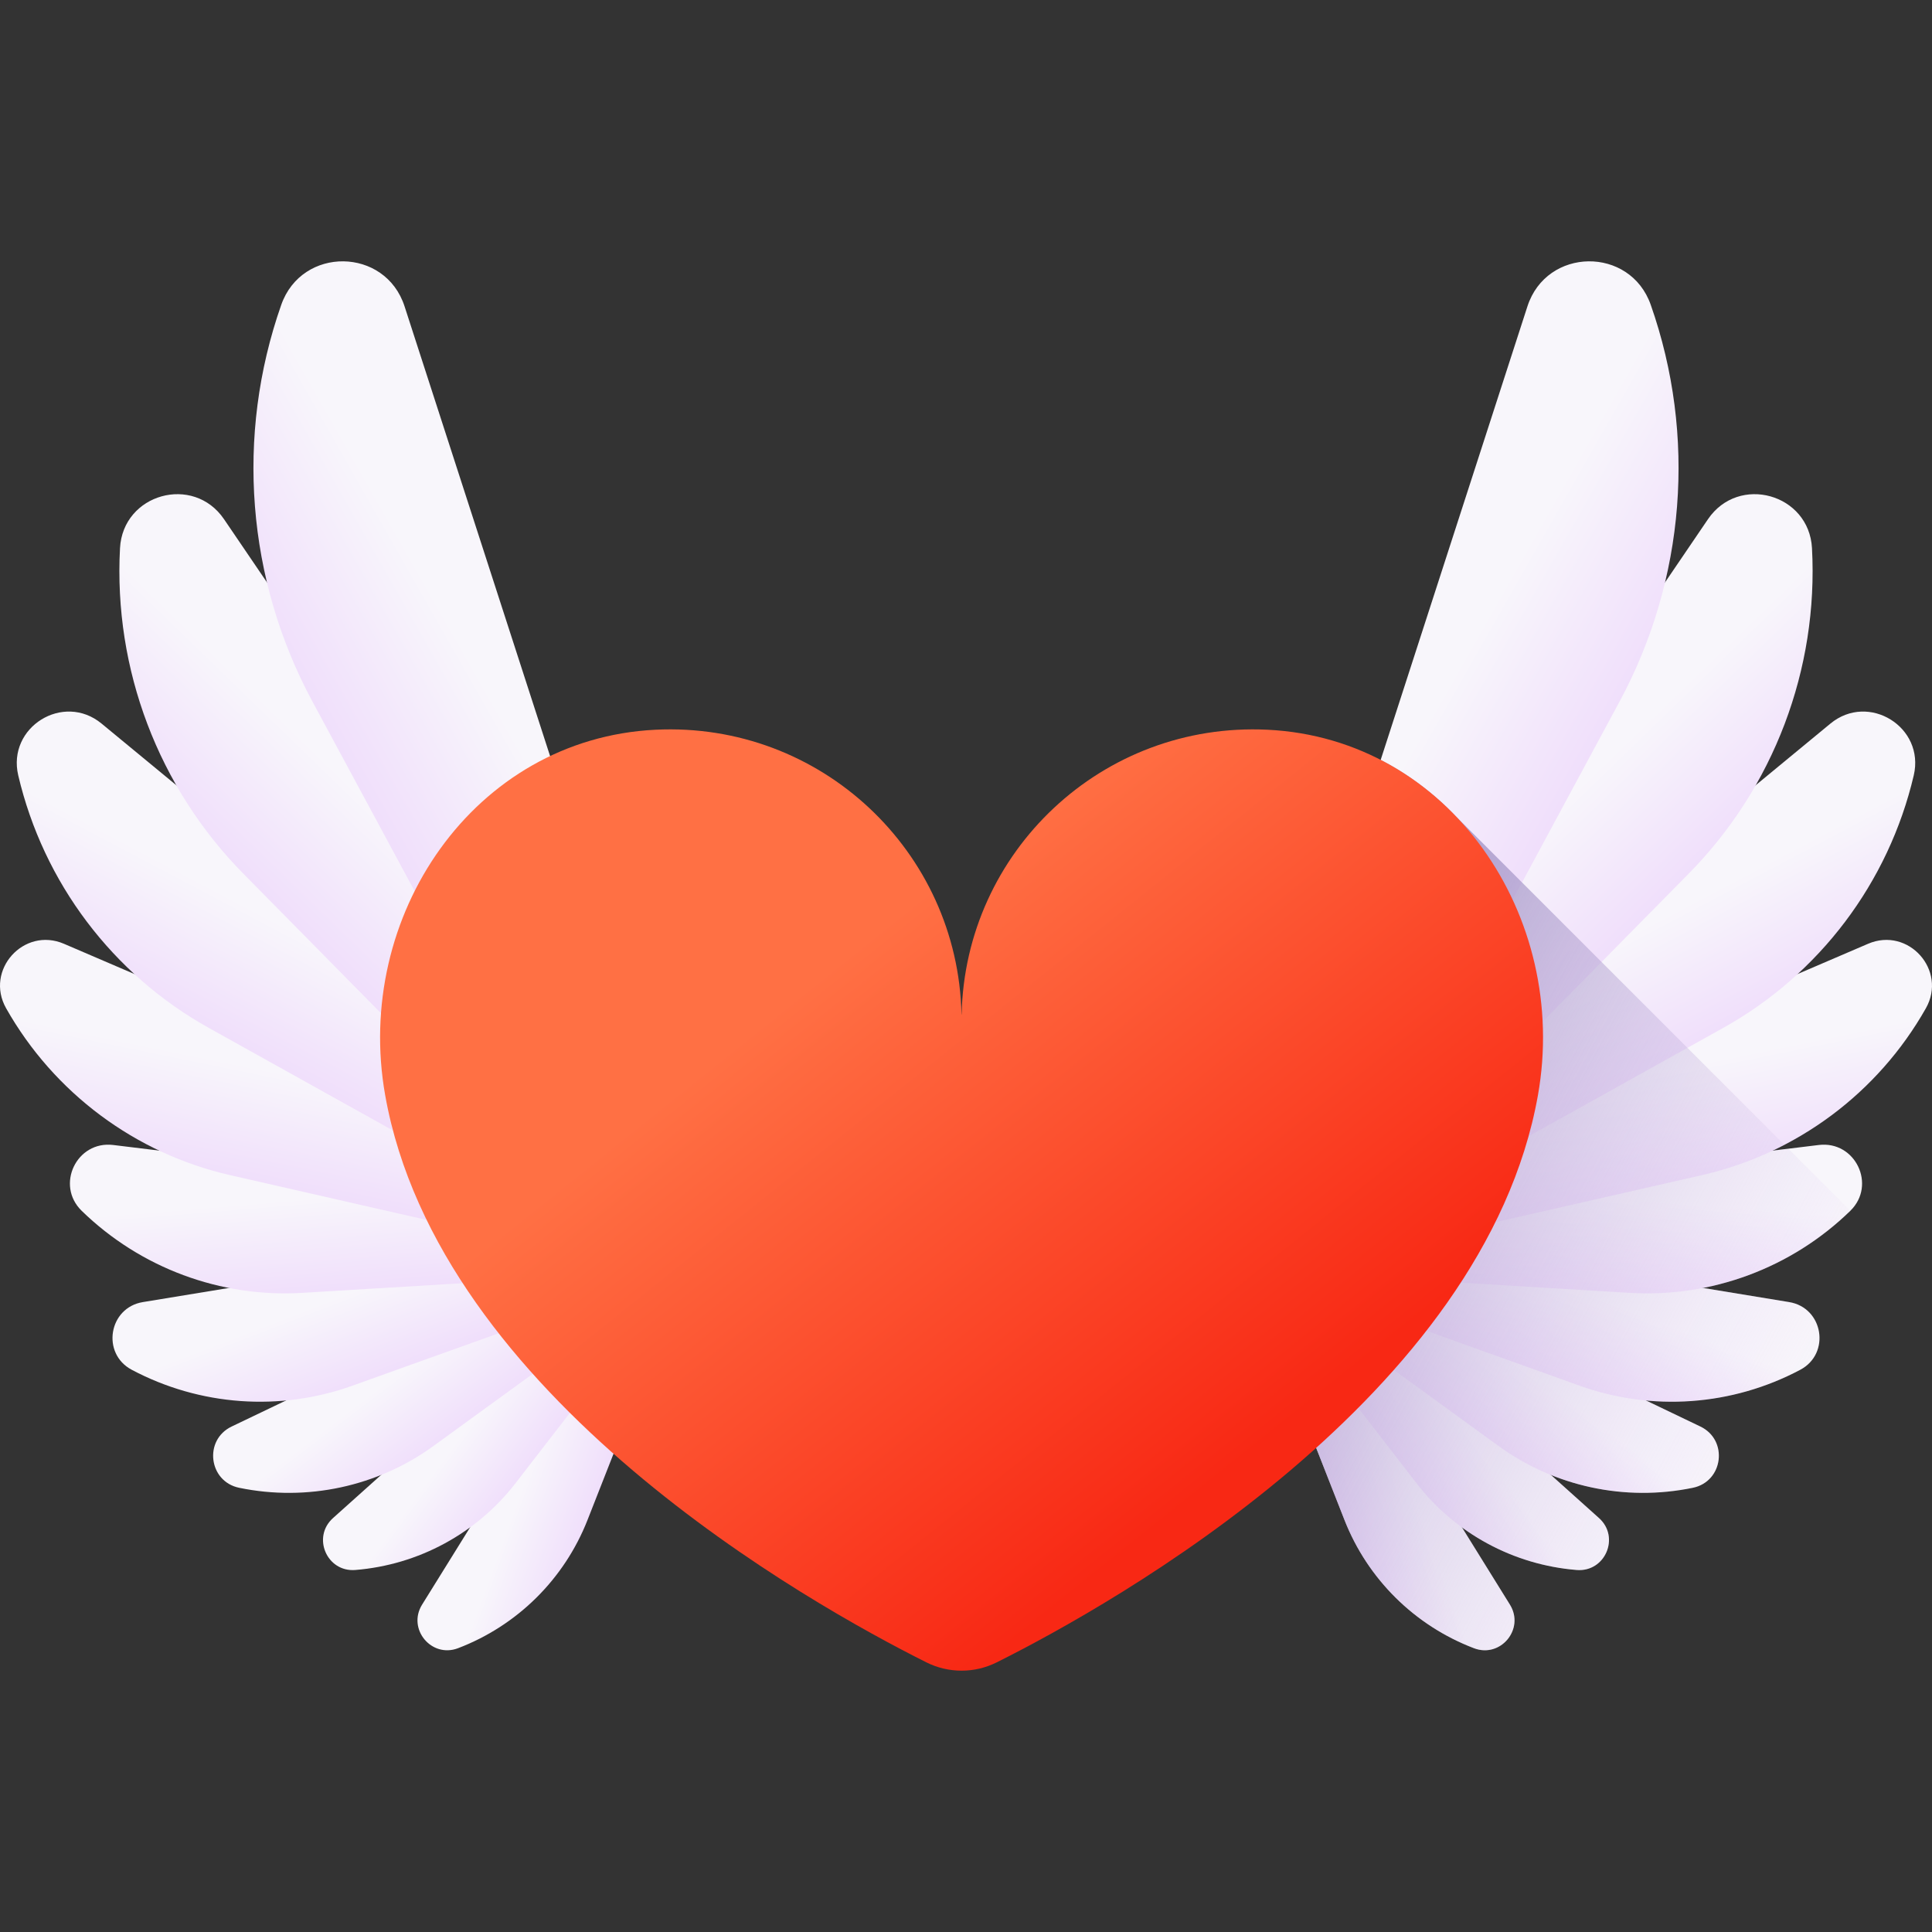
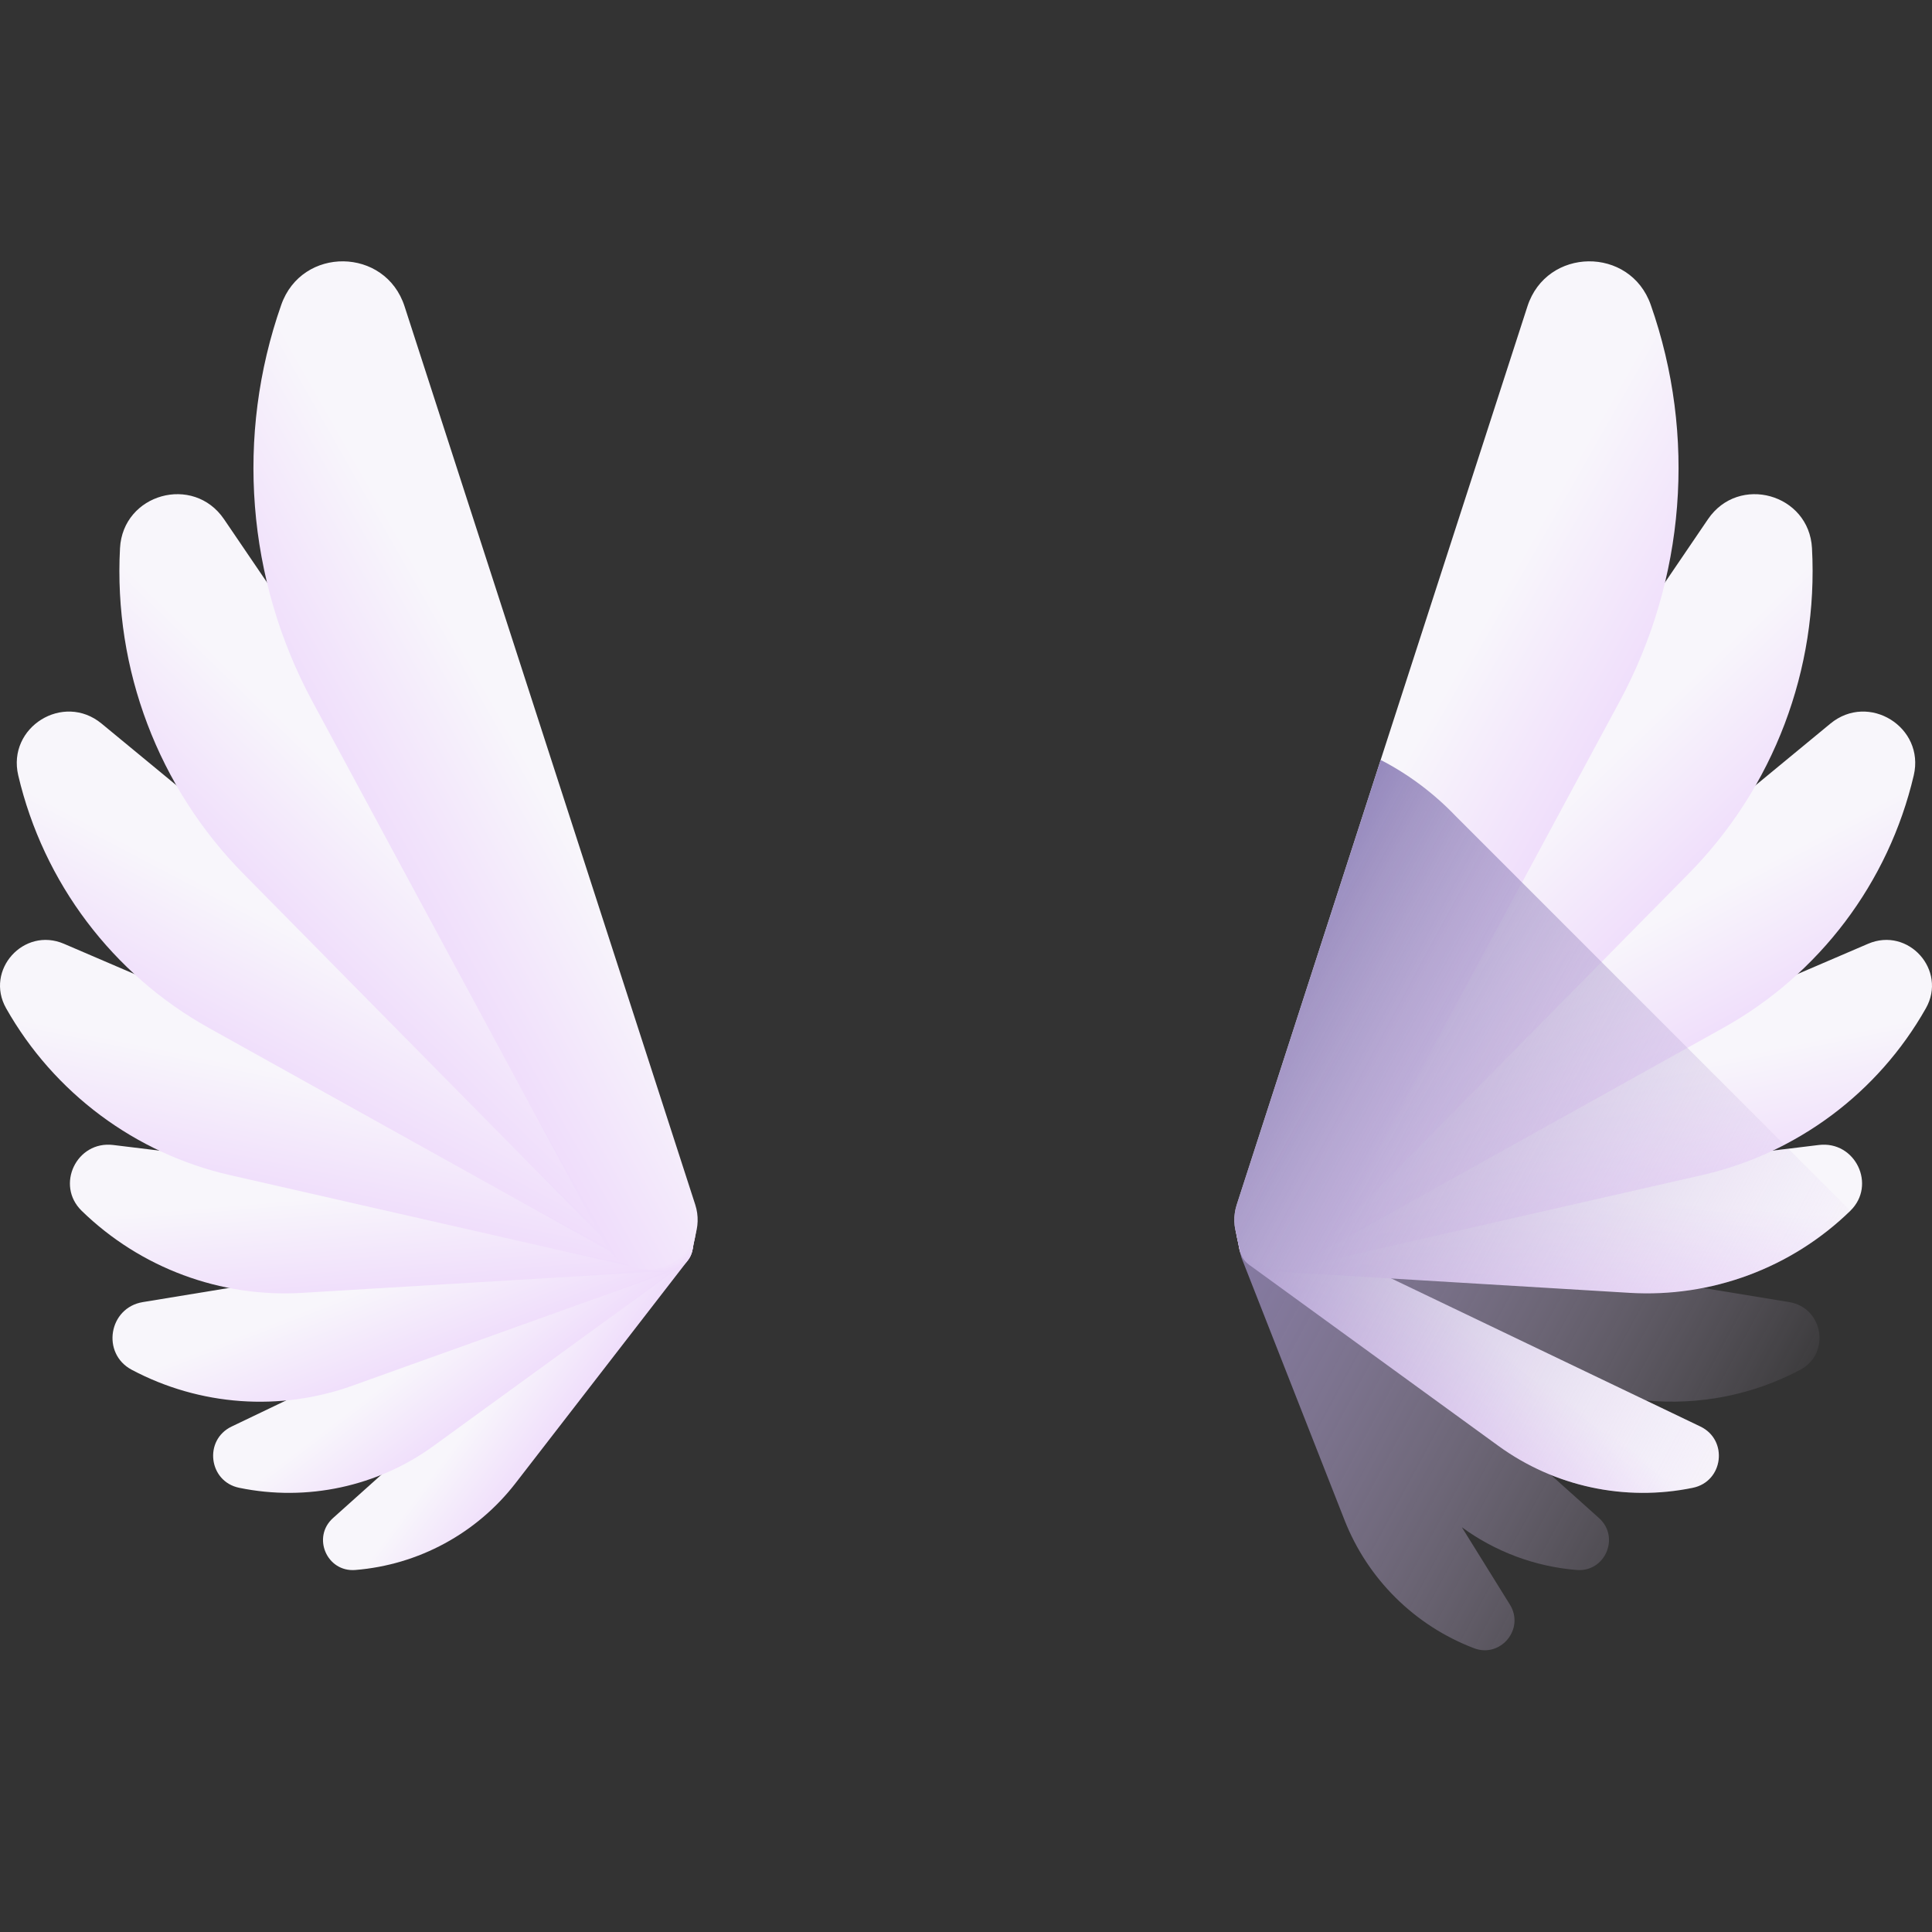
<svg xmlns="http://www.w3.org/2000/svg" xmlns:xlink="http://www.w3.org/1999/xlink" id="Capa_1" enable-background="new 0 0 510 510" height="512" viewBox="0 0 510 510" width="512">
  <rect x="0" y="0" width="510" height="510" fill="#333333" stroke="none" />
  <linearGradient id="lg1">
    <stop offset="0" stop-color="#f8f6fb" />
    <stop offset="1" stop-color="#efdcfb" />
  </linearGradient>
  <linearGradient id="SVGID_1_" gradientTransform="matrix(-.478 -.878 .878 -.478 337.752 73.528)" gradientUnits="userSpaceOnUse" x1="-174.53" x2="-190.741" xlink:href="#lg1" y1="-316.59" y2="-302.37" />
  <linearGradient id="SVGID_2_" gradientTransform="matrix(-.213 -.977 .977 -.213 301.762 103.454)" gradientUnits="userSpaceOnUse" x1="-220.28" x2="-236.491" xlink:href="#lg1" y1="-222.656" y2="-208.436" />
  <linearGradient id="SVGID_3_" gradientTransform="matrix(.07 -.998 .998 .07 258.826 122.091)" gradientUnits="userSpaceOnUse" x1="-240.674" x2="-258.38" xlink:href="#lg1" y1="-125.347" y2="-109.815" />
  <linearGradient id="SVGID_4_" gradientTransform="matrix(.346 -.938 .938 .346 212.387 127.946)" gradientUnits="userSpaceOnUse" x1="-232.972" x2="-252.66" xlink:href="#lg1" y1="-28.902" y2="-11.632" />
  <linearGradient id="SVGID_5_" gradientTransform="matrix(.595 -.803 .803 .595 166.169 120.549)" gradientUnits="userSpaceOnUse" x1="-195.267" x2="-216.212" xlink:href="#lg1" y1="62.771" y2="81.144" />
  <linearGradient id="SVGID_6_" gradientTransform="matrix(.797 -.604 .604 .797 123.876 100.494)" gradientUnits="userSpaceOnUse" x1="-137.261" x2="-162.121" xlink:href="#lg1" y1="129.822" y2="151.629" />
  <linearGradient id="SVGID_7_" gradientTransform="matrix(.934 -.357 .357 .934 88.902 69.387)" gradientUnits="userSpaceOnUse" x1="-58.557" x2="-86.715" xlink:href="#lg1" y1="177.609" y2="202.309" />
  <linearGradient id="SVGID_8_" gradientTransform="matrix(.997 -.081 .081 .997 64.048 29.724)" gradientUnits="userSpaceOnUse" x1="33.594" x2="2.605" xlink:href="#lg1" y1="201.383" y2="228.567" />
  <linearGradient id="SVGID_9_" gradientTransform="matrix(.979 .202 -.202 .979 51.309 -15.316)" gradientUnits="userSpaceOnUse" x1="127.616" x2="92.222" xlink:href="#lg1" y1="191.266" y2="222.314" />
  <linearGradient id="SVGID_10_" gradientTransform="matrix(.478 -.878 -.878 -.478 462.795 73.528)" gradientUnits="userSpaceOnUse" x1="-313.481" x2="-329.692" xlink:href="#lg1" y1="-61.423" y2="-47.202" />
  <linearGradient id="SVGID_11_" gradientTransform="matrix(.213 -.977 -.977 -.213 498.785 103.454)" gradientUnits="userSpaceOnUse" x1="-282.135" x2="-298.346" xlink:href="#lg1" y1="61.231" y2="75.451" />
  <linearGradient id="SVGID_12_" gradientTransform="matrix(-.07 -.998 -.998 .07 541.721 122.091)" gradientUnits="userSpaceOnUse" x1="-220.474" x2="-238.18" xlink:href="#lg1" y1="164.497" y2="180.029" />
  <linearGradient id="SVGID_13_" gradientTransform="matrix(-.346 -.938 -.938 .346 588.16 127.946)" gradientUnits="userSpaceOnUse" x1="-132.337" x2="-152.025" xlink:href="#lg1" y1="243.66" y2="260.93" />
  <linearGradient id="SVGID_14_" gradientTransform="matrix(-.595 -.803 -.803 .595 634.379 120.549)" gradientUnits="userSpaceOnUse" x1="-22.265" x2="-43.21" xlink:href="#lg1" y1="296.198" y2="314.57" />
  <linearGradient id="SVGID_15_" gradientTransform="matrix(-.797 -.604 -.604 .797 676.671 100.494)" gradientUnits="userSpaceOnUse" x1="94.237" x2="69.377" xlink:href="#lg1" y1="305.396" y2="327.203" />
  <linearGradient id="SVGID_16_" gradientTransform="matrix(-.934 -.357 -.357 .934 711.646 69.387)" gradientUnits="userSpaceOnUse" x1="212.875" x2="184.717" xlink:href="#lg1" y1="281.255" y2="305.954" />
  <linearGradient id="SVGID_17_" gradientTransform="matrix(-.997 -.081 -.081 .997 736.499 29.724)" gradientUnits="userSpaceOnUse" x1="323.197" x2="292.208" xlink:href="#lg1" y1="224.789" y2="251.972" />
  <linearGradient id="SVGID_18_" gradientTransform="matrix(-.979 .202 .202 .979 749.238 -15.316)" gradientUnits="userSpaceOnUse" x1="412.17" x2="376.775" xlink:href="#lg1" y1="132.556" y2="163.604" />
  <linearGradient id="SVGID_19_" gradientUnits="userSpaceOnUse" x1="482.525" x2="303.859" y1="375.343" y2="278.677">
    <stop offset="0" stop-color="#efdcfb" stop-opacity="0" />
    <stop offset=".486" stop-color="#baaad6" stop-opacity=".486" />
    <stop offset="1" stop-color="#8679b2" />
  </linearGradient>
  <linearGradient id="SVGID_20_" gradientUnits="userSpaceOnUse" x1="229.253" x2="334.964" y1="247.612" y2="379.601">
    <stop offset="0" stop-color="#ff7044" />
    <stop offset="1" stop-color="#f82814" />
  </linearGradient>
  <g>
    <g>
-       <path d="m171.645 326.607-60.223 96.975c-3.974 6.4 2.45 14.188 9.489 11.503 15.647-5.968 28.055-18.254 34.177-33.842l27.213-69.291c1.243-3.164-.396-6.726-3.606-7.842-2.645-.918-5.573.119-7.05 2.497z" fill="url(#SVGID_1_)" />
      <path d="m172.895 324.529-84.992 76.207c-5.609 5.029-1.625 14.306 5.884 13.702 16.693-1.343 32.047-9.658 42.293-22.905l45.545-58.885c2.08-2.689 1.505-6.567-1.264-8.538-2.281-1.625-5.382-1.45-7.466.419z" fill="url(#SVGID_2_)" />
      <path d="m173.585 322.693-112.44 53.877c-7.42 3.555-6.084 14.501 1.974 16.167 17.913 3.703 36.556-.315 51.354-11.066l65.779-47.793c3.003-2.182 3.589-6.424 1.289-9.339-1.893-2.401-5.198-3.168-7.956-1.846z" fill="url(#SVGID_3_)" />
      <path d="m174.516 321.259-136.806 22.46c-9.028 1.482-11.013 13.582-2.932 17.871 17.965 9.535 39.117 11.058 58.263 4.195l85.107-30.51c3.886-1.393 5.833-5.739 4.287-9.566-1.275-3.153-4.564-5.001-7.919-4.45z" fill="url(#SVGID_4_)" />
      <path d="m176.289 320.109-146.403-17.86c-9.662-1.179-15.297 10.585-8.323 17.376 15.502 15.095 36.648 22.957 58.246 21.657l96.008-5.778c4.384-.264 7.668-4.121 7.23-8.49-.361-3.599-3.168-6.467-6.758-6.905z" fill="url(#SVGID_5_)" />
      <path d="m177.739 318.192-160.859-69.056c-10.616-4.557-20.95 6.971-15.264 17.027 12.64 22.355 34.117 38.349 59.156 44.054l111.307 25.359c5.082 1.158 10.107-2.144 11.062-7.268.787-4.221-1.457-8.423-5.402-10.116z" fill="url(#SVGID_6_)" />
      <path d="m179.786 317.164-152.969-126.152c-10.095-8.325-24.991.928-22.002 13.667 6.645 28.319 24.918 52.526 50.331 66.679l112.967 62.91c5.158 2.872 11.67.878 14.335-4.39 2.195-4.34 1.089-9.62-2.662-12.714z" fill="url(#SVGID_7_)" />
      <path d="m181.821 317.518-122.684-180.461c-8.096-11.909-26.688-6.729-27.459 7.651-1.716 31.967 10.12 63.177 32.601 85.968l99.934 101.31c4.563 4.626 12.057 4.528 16.498-.215 3.658-3.907 4.119-9.827 1.11-14.253z" fill="url(#SVGID_8_)" />
      <path d="m183.528 318.007-76.732-237.132c-5.064-15.649-27.105-15.922-32.555-.403-12.116 34.499-9.131 72.506 8.22 104.691l77.131 143.069c3.522 6.532 11.77 8.825 18.157 5.046 5.26-3.112 7.66-9.455 5.779-15.271z" fill="url(#SVGID_9_)" />
    </g>
    <g>
-       <path d="m338.355 326.607 60.223 96.975c3.974 6.4-2.45 14.188-9.489 11.503-15.647-5.968-28.055-18.254-34.177-33.842l-27.213-69.291c-1.243-3.164.396-6.726 3.606-7.842 2.645-.918 5.573.119 7.05 2.497z" fill="url(#SVGID_10_)" />
-       <path d="m337.105 324.529 84.992 76.207c5.609 5.029 1.625 14.306-5.884 13.702-16.693-1.343-32.047-9.658-42.293-22.905l-45.545-58.885c-2.08-2.689-1.505-6.567 1.264-8.538 2.281-1.625 5.382-1.45 7.466.419z" fill="url(#SVGID_11_)" />
      <path d="m336.415 322.693 112.44 53.877c7.42 3.555 6.084 14.501-1.974 16.167-17.913 3.703-36.556-.315-51.354-11.066l-65.779-47.793c-3.003-2.182-3.589-6.424-1.289-9.339 1.894-2.401 5.198-3.168 7.956-1.846z" fill="url(#SVGID_12_)" />
-       <path d="m335.484 321.259 136.807 22.46c9.028 1.482 11.013 13.582 2.932 17.871-17.965 9.535-39.117 11.058-58.263 4.195l-85.107-30.51c-3.886-1.393-5.833-5.739-4.287-9.566 1.274-3.153 4.563-5.001 7.918-4.45z" fill="url(#SVGID_13_)" />
      <path d="m333.711 320.109 146.403-17.86c9.661-1.179 15.297 10.585 8.323 17.376-15.502 15.095-36.648 22.957-58.246 21.657l-96.008-5.778c-4.384-.264-7.668-4.121-7.23-8.49.361-3.599 3.168-6.467 6.758-6.905z" fill="url(#SVGID_14_)" />
      <path d="m332.261 318.192 160.859-69.056c10.616-4.557 20.95 6.971 15.264 17.027-12.64 22.355-34.117 38.349-59.156 44.054l-111.307 25.359c-5.082 1.158-10.107-2.144-11.062-7.268-.787-4.221 1.457-8.423 5.402-10.116z" fill="url(#SVGID_15_)" />
      <path d="m330.214 317.164 152.968-126.152c10.095-8.325 24.991.928 22.002 13.667-6.645 28.319-24.918 52.526-50.331 66.679l-112.967 62.91c-5.158 2.872-11.67.878-14.335-4.39-2.194-4.34-1.088-9.62 2.663-12.714z" fill="url(#SVGID_16_)" />
      <path d="m328.179 317.518 122.684-180.461c8.096-11.909 26.688-6.729 27.459 7.651 1.716 31.967-10.12 63.177-32.601 85.968l-99.934 101.31c-4.563 4.626-12.057 4.528-16.498-.215-3.658-3.907-4.119-9.827-1.11-14.253z" fill="url(#SVGID_17_)" />
      <path d="m326.472 318.007 76.732-237.132c5.064-15.649 27.105-15.922 32.555-.403 12.116 34.499 9.131 72.506-8.22 104.691l-77.131 143.069c-3.522 6.532-11.77 8.825-18.157 5.046-5.26-3.112-7.66-9.455-5.779-15.271z" fill="url(#SVGID_18_)" />
    </g>
    <path d="m488.438 319.624c.004-.004.007-.008.011-.011l-16.382-16.382-4.1.5c1.035-.49 2.059-.999 3.073-1.526l-86.716-86.716c-5.739-6-12.419-11.052-19.861-14.885l-37.99 117.404c-.811 2.504-.823 5.106-.158 7.506.061.443 1.208 5.989 1.385 6.439l27.213 69.291c6.122 15.588 18.53 27.874 34.177 33.842 7.039 2.685 13.463-5.104 9.489-11.503l-12.685-20.427c8.791 6.422 19.256 10.392 30.321 11.281 7.509.604 11.493-8.673 5.884-13.702l-12.724-11.409c11.789 4.766 24.828 6.031 37.507 3.41 8.058-1.666 9.394-12.611 1.974-16.167l-14.378-6.89c13.955 1.332 28.135-1.396 40.746-8.089 8.081-4.289 6.096-16.389-2.932-17.871l-22.755-3.736c14.536-2.838 28.091-9.834 38.901-20.359z" fill="url(#SVGID_19_)" />
    <g>
-       <path d="m334.607 192.631c-43.666-2.128-79.834 32.169-80.761 75.145-.002.094-.034.094-.036 0-.927-42.976-37.096-77.273-80.761-75.145-47.957 2.337-79.787 49.243-71.366 96.513 14.163 79.5 112.007 134.238 142.852 149.675 5.854 2.929 12.731 2.929 18.585 0 30.845-15.436 128.689-70.174 142.852-149.675 8.421-47.27-23.408-94.176-71.365-96.513z" fill="url(#SVGID_20_)" />
-     </g>
+       </g>
  </g>
</svg>